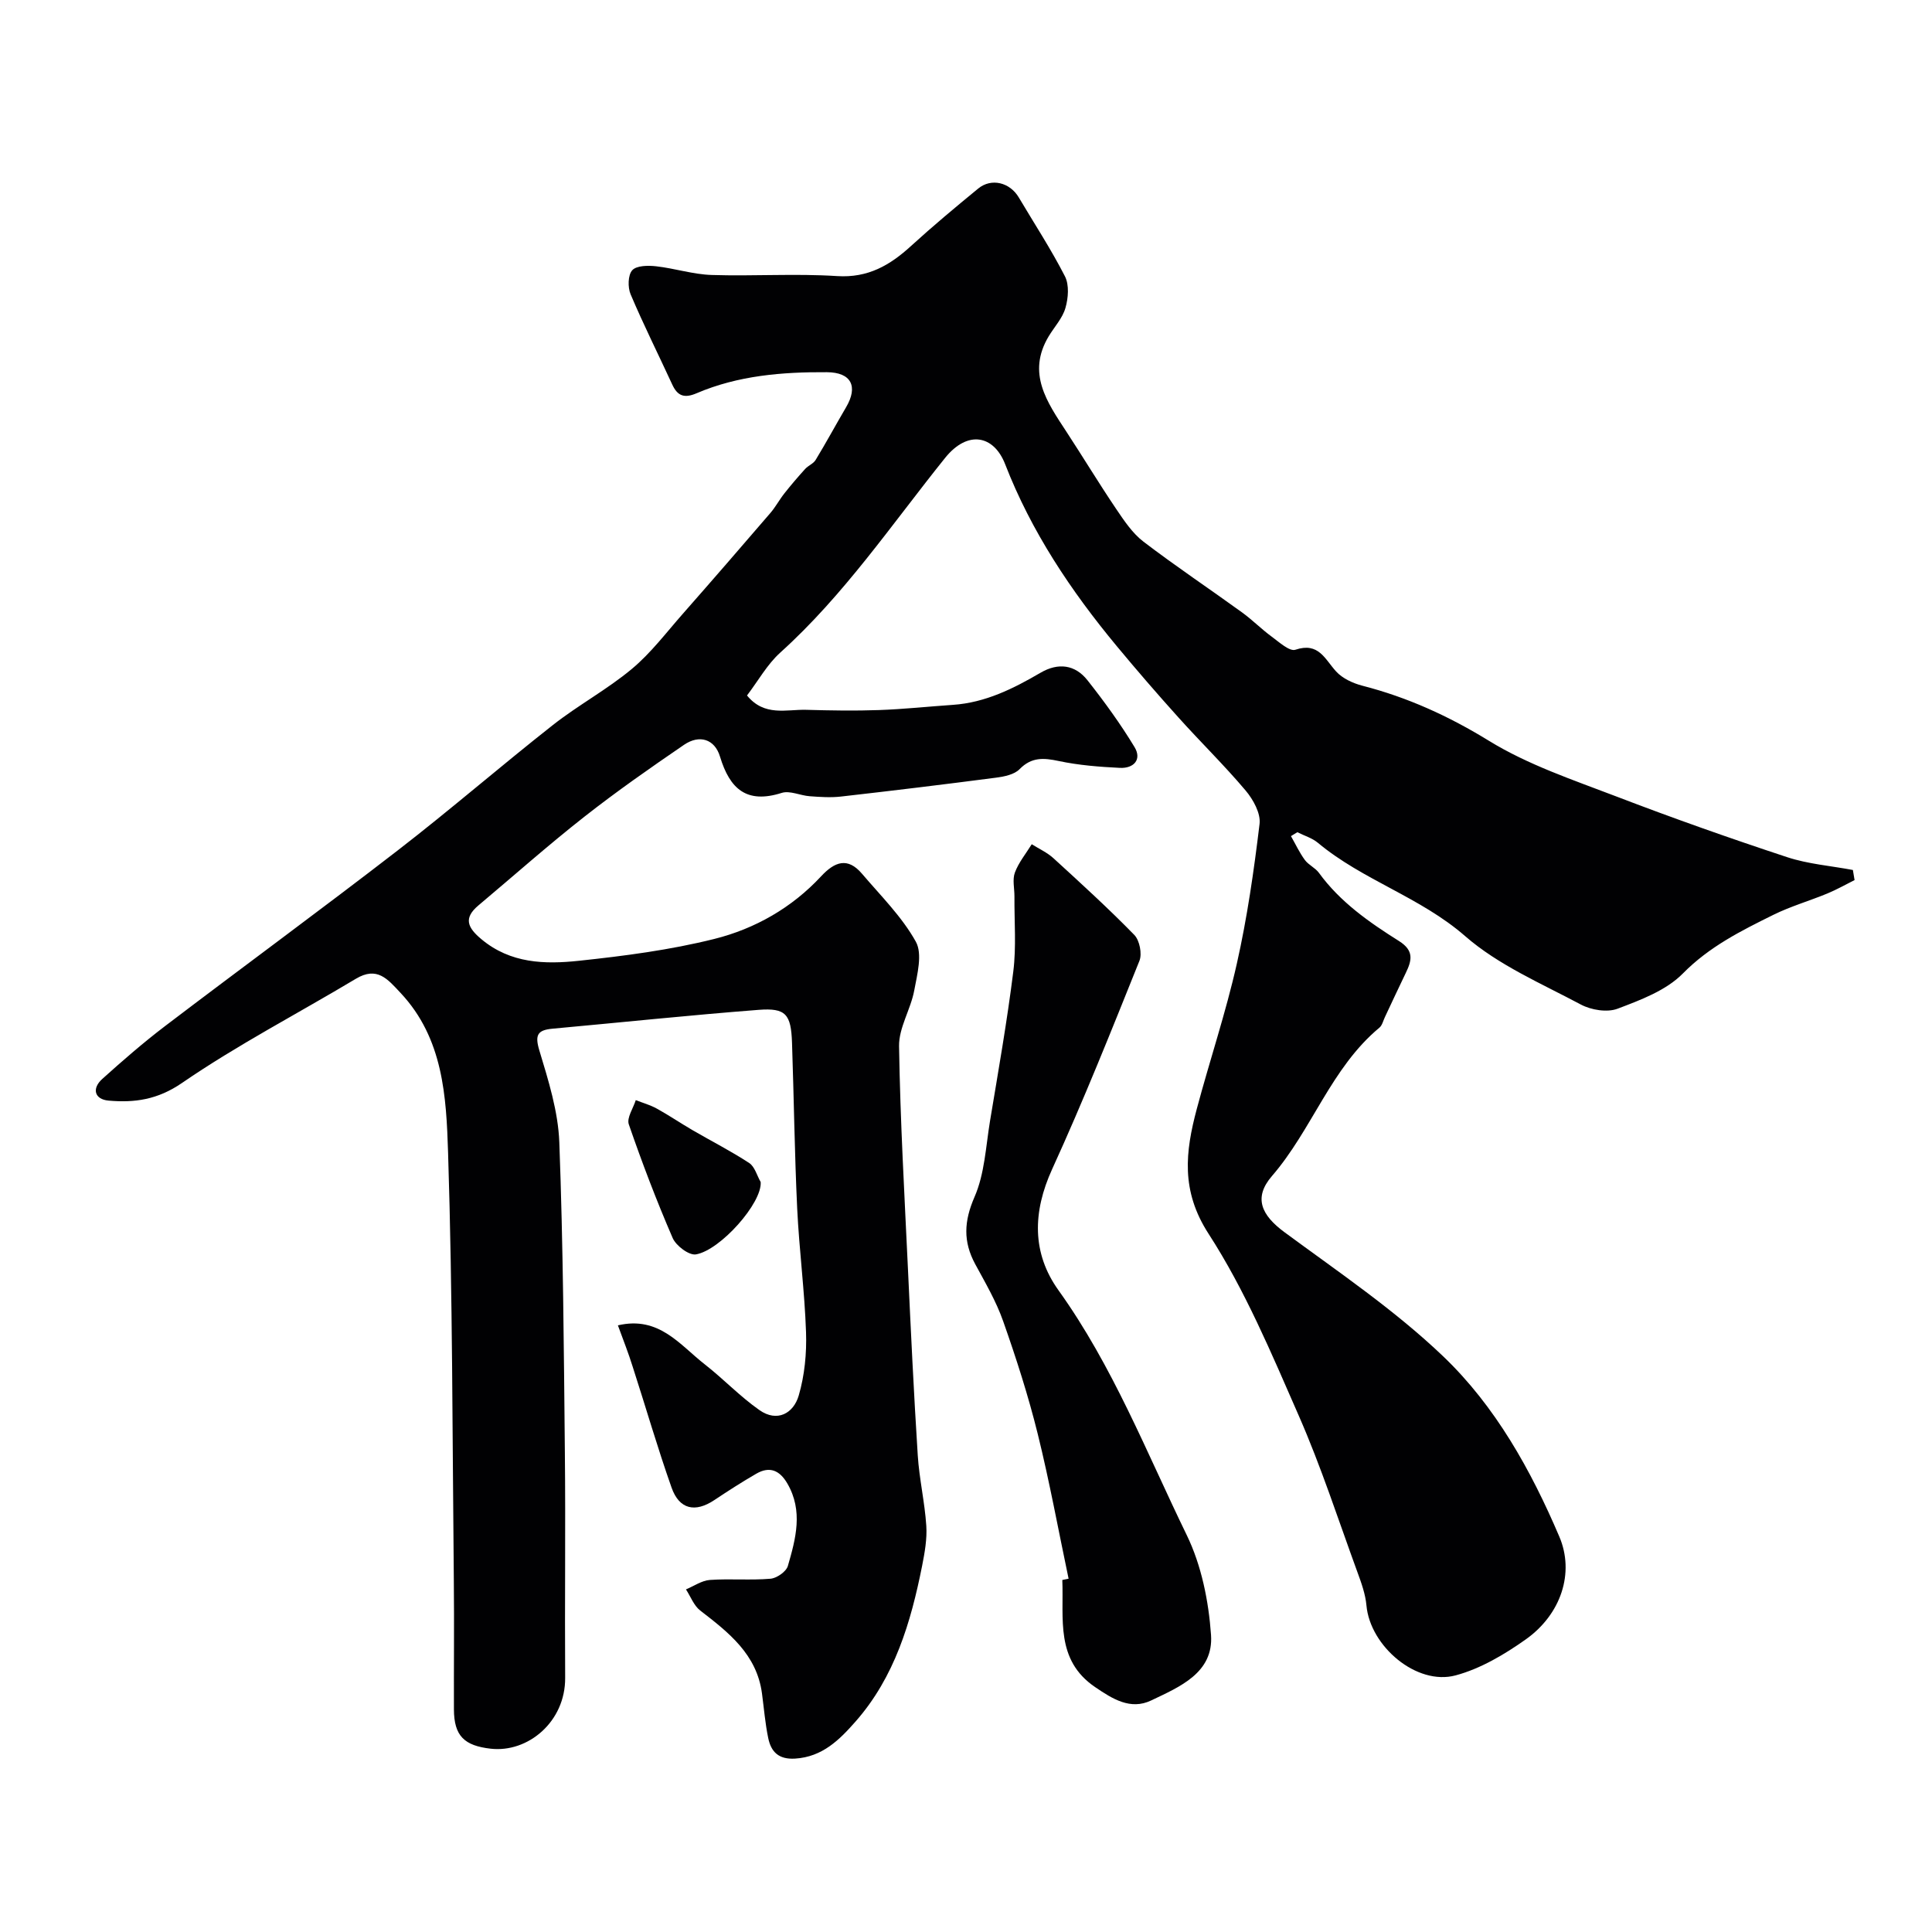
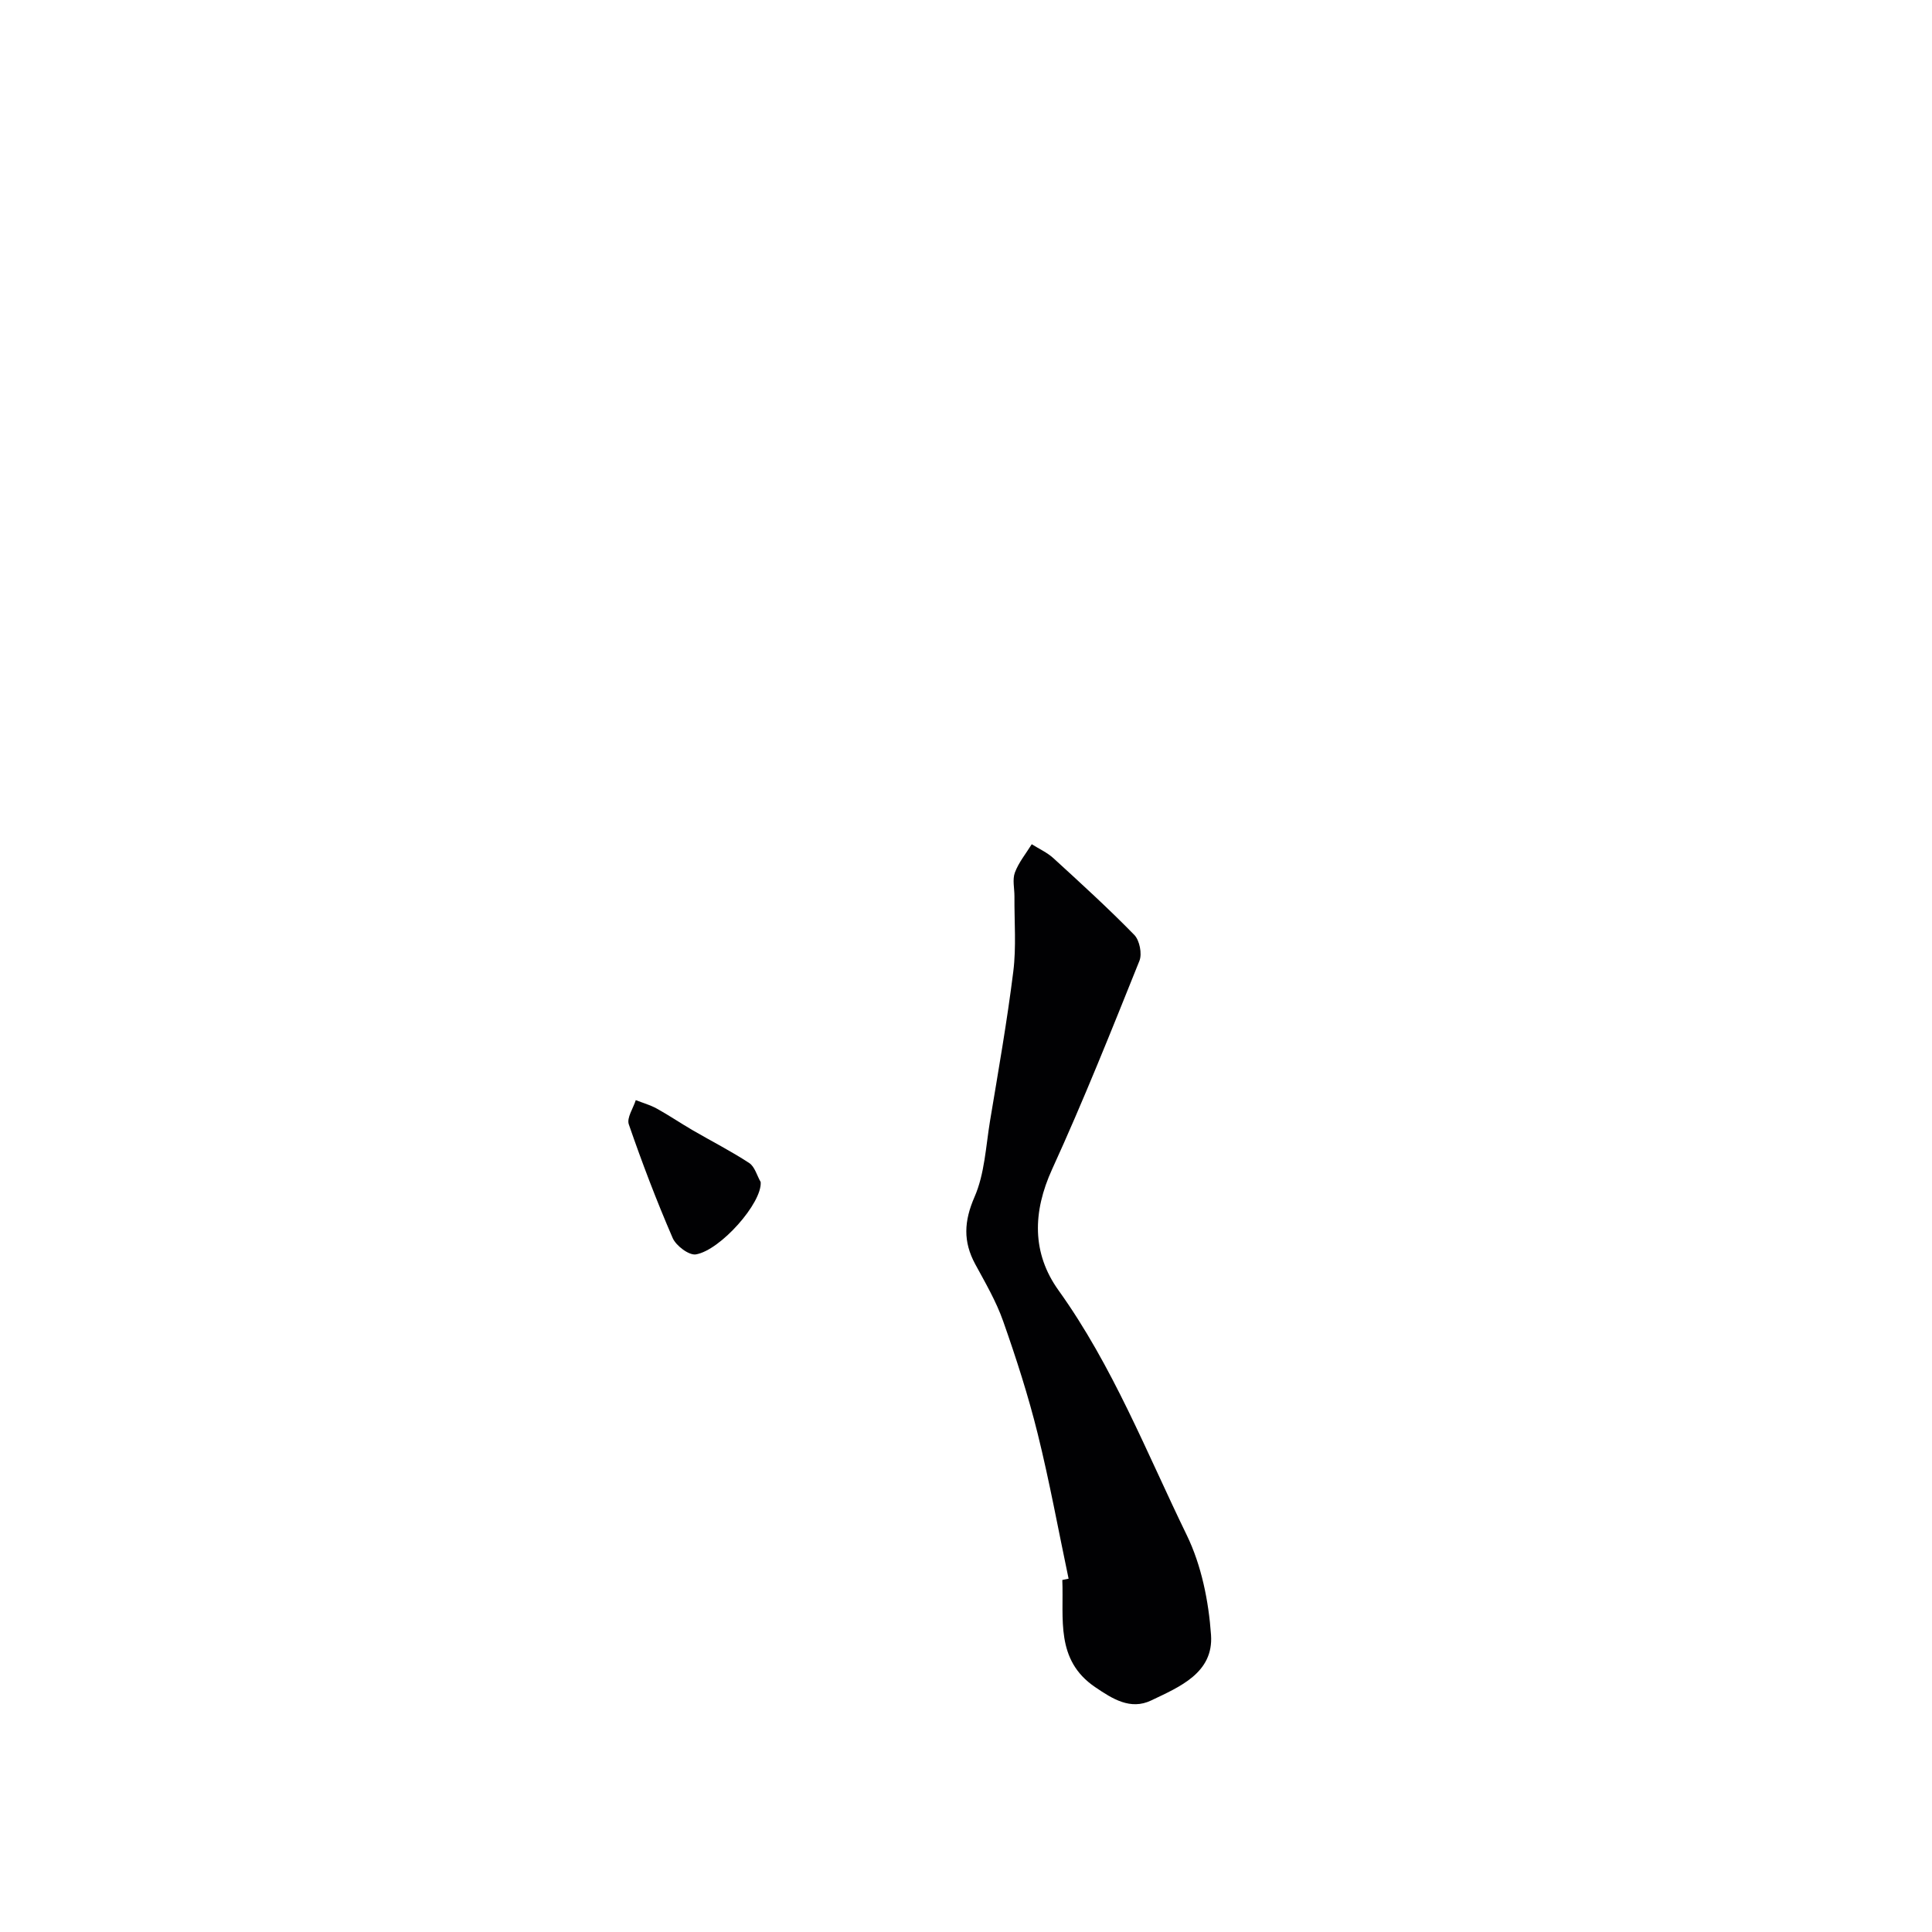
<svg xmlns="http://www.w3.org/2000/svg" enable-background="new 0 0 400 400" viewBox="0 0 400 400">
  <g fill="#010103">
-     <path d="m127.93 274.4c8.51-2 12.81 4.04 17.98 8.07 3.88 3.03 7.31 6.67 11.33 9.48 3.66 2.57 7.05.69 8.13-3.03 1.22-4.17 1.66-8.74 1.51-13.1-.29-8.54-1.42-17.06-1.83-25.6-.54-11.42-.68-22.87-1.07-34.3-.2-5.94-1.27-7.28-6.93-6.84-14.24 1.1-28.44 2.6-42.67 3.9-3.12.29-3.68 1.31-2.7 4.55 1.87 6.19 3.88 12.59 4.12 18.96.8 21.41.94 42.86 1.15 64.29.16 15.53-.04 31.07.06 46.6.06 9.11-7.72 15.54-15.41 14.67-5.45-.62-7.6-2.62-7.62-8.14-.03-8.83.07-17.66-.02-26.5-.3-29.6-.25-59.21-1.19-88.78-.37-11.57-.99-23.63-9.83-33.05-2.7-2.88-4.85-5.58-9.27-2.93-12 7.19-24.48 13.66-35.98 21.56-5.08 3.49-9.85 4.13-15.21 3.66-2.91-.26-3.53-2.49-1.29-4.5 4.21-3.79 8.5-7.52 13.01-10.95 16-12.17 32.23-24.06 48.14-36.35 10.9-8.42 21.31-17.45 32.14-25.97 5.24-4.12 11.22-7.34 16.33-11.6 3.95-3.29 7.13-7.53 10.56-11.42 6.08-6.91 12.12-13.88 18.12-20.86 1.09-1.27 1.89-2.79 2.94-4.11 1.36-1.72 2.79-3.39 4.27-5.02.63-.7 1.69-1.08 2.16-1.85 2.18-3.59 4.18-7.29 6.31-10.92 2.54-4.32 1.09-7.23-3.98-7.26-9.22-.06-18.37.68-26.97 4.36-2.52 1.08-3.94.59-5.04-1.81-2.87-6.23-5.95-12.37-8.62-18.68-.61-1.43-.56-3.99.34-4.98.89-.98 3.28-1.01 4.94-.82 3.85.43 7.65 1.68 11.49 1.8 8.66.28 17.35-.33 25.98.23 6.42.41 10.96-2.25 15.35-6.27 4.49-4.1 9.16-7.99 13.86-11.85 2.73-2.24 6.55-1.29 8.41 1.84 3.22 5.43 6.69 10.73 9.56 16.34.9 1.77.69 4.49.1 6.53-.6 2.12-2.29 3.92-3.47 5.88-4.58 7.64-.33 13.64 3.65 19.72 3.48 5.32 6.77 10.76 10.32 16.02 1.65 2.44 3.38 5.04 5.66 6.78 6.66 5.09 13.65 9.75 20.44 14.67 2.12 1.54 3.98 3.44 6.1 4.99 1.54 1.13 3.7 3.12 4.91 2.71 4.82-1.62 6.09 1.94 8.43 4.5 1.32 1.45 3.48 2.44 5.44 2.95 9.36 2.41 17.88 6.29 26.21 11.41 8.08 4.97 17.38 8.08 26.34 11.51 11.68 4.48 23.49 8.65 35.37 12.57 4.36 1.44 9.08 1.8 13.63 2.66.12.7.23 1.39.35 2.09-1.88.94-3.7 1.98-5.64 2.78-3.7 1.53-7.6 2.65-11.18 4.42-6.69 3.31-13.27 6.59-18.74 12.15-3.45 3.5-8.72 5.47-13.5 7.28-2.16.82-5.47.28-7.61-.86-8.2-4.37-17.07-8.16-23.95-14.16-9.3-8.11-21.2-11.57-30.5-19.33-1.2-1-2.83-1.47-4.25-2.19-.44.27-.88.54-1.32.81.94 1.65 1.75 3.4 2.87 4.93.76 1.04 2.15 1.62 2.91 2.66 4.4 6.06 10.42 10.25 16.6 14.14 3.14 1.98 2.65 4 1.4 6.58-1.48 3.04-2.89 6.12-4.34 9.18-.35.74-.55 1.68-1.12 2.16-10.03 8.34-13.94 21.11-22.26 30.73-3.86 4.47-2.22 8.08 2.63 11.65 11.19 8.25 22.83 16.12 32.83 25.68 10.8 10.32 18.16 23.54 24.04 37.32 3.2 7.49.37 16.1-6.96 21.29-4.41 3.12-9.36 6.06-14.51 7.44-8.08 2.17-17.69-6.03-18.46-14.46-.21-2.36-1.06-4.71-1.89-6.97-3.95-10.81-7.51-21.81-12.12-32.33-5.63-12.84-11.11-25.97-18.68-37.67-5.78-8.93-4.8-16.97-2.45-25.81 2.68-10.06 6.02-19.96 8.3-30.1 2.15-9.53 3.54-19.26 4.71-28.96.26-2.18-1.32-5.04-2.88-6.89-4.41-5.23-9.33-10.03-13.91-15.13-4.34-4.82-8.59-9.73-12.73-14.72-9.52-11.46-17.75-23.79-23.15-37.71-2.34-6.03-7.76-7.13-12.44-1.31-11.02 13.72-20.91 28.38-34.11 40.29-2.72 2.45-4.59 5.86-6.9 8.89 3.6 4.41 8.14 2.86 12.24 2.97 5.02.14 10.06.23 15.08.05 5.12-.18 10.22-.73 15.34-1.08 6.69-.46 12.47-3.35 18.12-6.65 3.65-2.13 7.14-1.69 9.71 1.56 3.49 4.42 6.83 9.02 9.74 13.83 1.58 2.61-.19 4.45-3.03 4.31-4.24-.21-8.52-.54-12.66-1.42-3.15-.67-5.64-.84-8.12 1.7-1.08 1.1-3.13 1.52-4.8 1.74-10.71 1.4-21.44 2.7-32.18 3.92-2.13.24-4.32.09-6.47-.07-1.95-.14-4.1-1.22-5.78-.69-7.27 2.31-10.75-.81-12.78-7.51-1.1-3.65-4.27-4.61-7.44-2.45-7.01 4.79-13.98 9.66-20.65 14.9-7.49 5.88-14.62 12.22-21.92 18.35-3.16 2.65-2.26 4.61.62 7.01 6.03 5.04 13.14 5.21 20.17 4.46 9.4-1 18.87-2.23 28.03-4.52 8.41-2.1 16.06-6.45 22.1-12.95 2.85-3.07 5.52-4.04 8.49-.55 3.89 4.57 8.27 8.9 11.14 14.06 1.42 2.55.29 6.78-.33 10.12-.73 3.91-3.2 7.7-3.14 11.51.24 15.37 1.12 30.74 1.84 46.1.6 12.87 1.21 25.74 2.03 38.6.31 4.89 1.45 9.72 1.77 14.61.18 2.73-.33 5.55-.86 8.26-2.33 11.72-5.69 23.07-13.8 32.28-3.32 3.77-6.85 7.31-12.5 7.66-3.42.21-4.98-1.4-5.57-4.26-.63-3.04-.88-6.15-1.29-9.23-1.08-8.1-6.89-12.62-12.79-17.17-1.32-1.02-1.98-2.89-2.95-4.37 1.65-.69 3.27-1.84 4.97-1.96 4.16-.29 8.37.1 12.52-.25 1.31-.11 3.27-1.47 3.61-2.65 1.63-5.63 3.2-11.38-.11-17.07-1.58-2.72-3.65-3.63-6.42-2.03-2.96 1.71-5.85 3.57-8.7 5.47-3.95 2.63-7.25 1.95-8.85-2.59-2.92-8.26-5.35-16.69-8.05-25.03-.86-2.78-1.94-5.49-3.06-8.56z" />
-     <path d="m221.24 326.85c-2.11-10.01-3.94-20.09-6.4-30.02-1.95-7.87-4.45-15.64-7.15-23.3-1.44-4.1-3.69-7.95-5.78-11.8-2.53-4.68-2.34-8.88-.14-13.93 2.09-4.79 2.33-10.42 3.2-15.7 1.71-10.3 3.53-20.59 4.82-30.95.64-5.11.2-10.35.24-15.54.01-1.66-.45-3.5.09-4.95.78-2.1 2.29-3.93 3.49-5.87 1.51.95 3.2 1.71 4.5 2.9 5.68 5.19 11.37 10.38 16.74 15.88 1.09 1.12 1.64 3.9 1.06 5.35-5.81 14.46-11.59 28.96-18.07 43.13-4.06 8.89-4.21 17.39 1.31 25.09 11.25 15.69 18.22 33.56 26.56 50.7 3.04 6.26 4.53 13.66 5.02 20.66.55 7.85-6.51 10.75-12.39 13.56-4.29 2.05-8.01-.32-11.6-2.76-8.29-5.62-6.47-14.2-6.8-22.18.45-.08.87-.17 1.3-.27z" />
+     <path d="m221.24 326.85c-2.11-10.01-3.94-20.09-6.4-30.02-1.95-7.87-4.45-15.64-7.15-23.3-1.44-4.1-3.69-7.95-5.78-11.8-2.53-4.68-2.34-8.88-.14-13.93 2.09-4.79 2.33-10.42 3.2-15.7 1.71-10.3 3.53-20.59 4.82-30.95.64-5.11.2-10.35.24-15.54.01-1.66-.45-3.5.09-4.95.78-2.1 2.29-3.93 3.49-5.87 1.51.95 3.2 1.71 4.5 2.9 5.68 5.19 11.37 10.38 16.74 15.88 1.09 1.12 1.64 3.9 1.06 5.35-5.81 14.46-11.59 28.96-18.07 43.13-4.06 8.89-4.21 17.39 1.31 25.09 11.25 15.69 18.22 33.56 26.56 50.7 3.04 6.26 4.53 13.66 5.02 20.66.55 7.85-6.51 10.75-12.39 13.56-4.29 2.05-8.01-.32-11.6-2.76-8.29-5.62-6.47-14.2-6.8-22.18.45-.08.87-.17 1.3-.27" />
    <path d="m157.49 244.73c.33 4.32-8.35 14.12-13.41 14.98-1.42.24-4.12-1.79-4.81-3.39-3.34-7.71-6.34-15.59-9.08-23.53-.47-1.35.91-3.33 1.44-5.02 1.45.57 2.99 1 4.35 1.75 2.52 1.39 4.9 3.01 7.39 4.46 3.92 2.28 7.98 4.34 11.76 6.82 1.14.76 1.59 2.59 2.36 3.93z" />
  </g>
</svg>